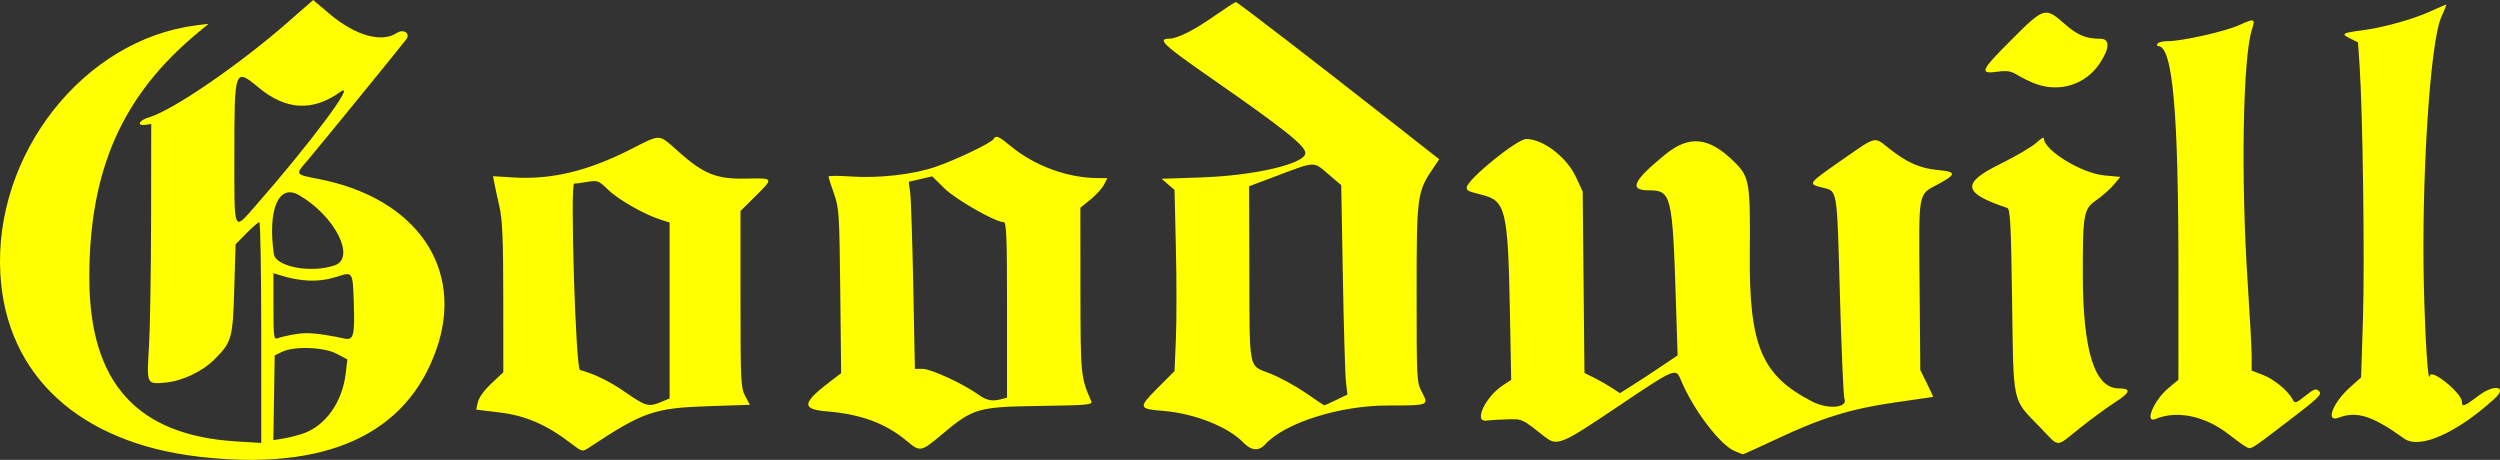
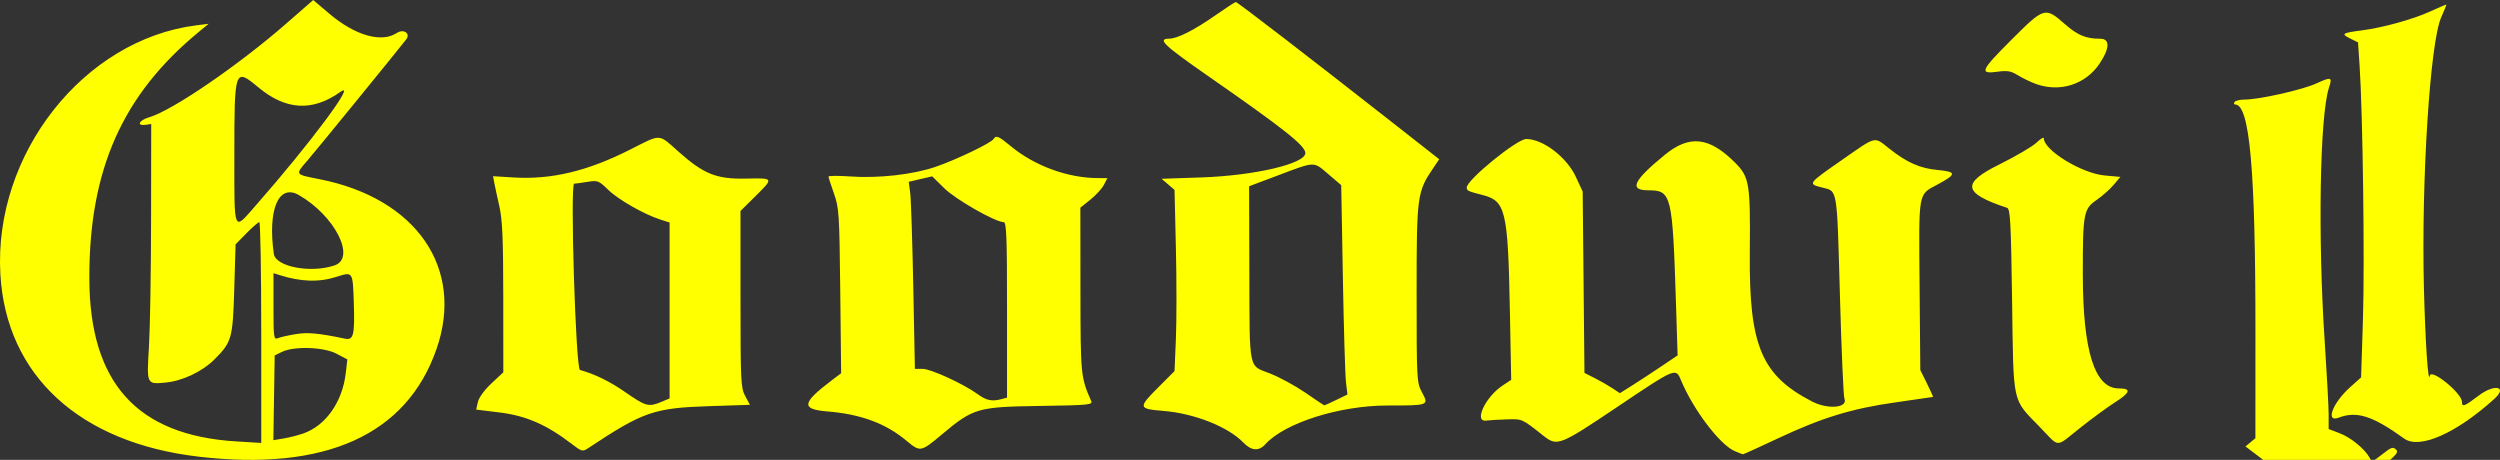
<svg xmlns="http://www.w3.org/2000/svg" width="270.51mm" height="49.758mm" viewBox="0 0 270.51 49.758" version="1.1" id="svg1" xml:space="preserve">
  <rect x="0" y="0" width="270.51" height="49.758" fill="#333333" stroke="none" />
  <defs id="defs1" />
  <g id="layer1" transform="translate(341.957,-156.772)">
-     <path style="fill:#ffff00;fill-opacity:1" d="m -320.47,206.183 c -12.886,-1.503 -20.81,-8.787 -21.446,-19.715 -0.758,-13.012 9.011,-25.425 21.215,-26.957 l 1.323,-0.166 -1.058,0.871 c -8.277,6.811 -11.881,14.921 -11.855,26.677 0.025,11.297 5.146,16.983 15.89,17.641 l 2.712,0.166 v -11.946 c 0,-6.571 -0.094,-11.946 -0.209,-11.946 -0.115,0 -0.74,0.54 -1.389,1.201 l -1.18,1.201 -0.143,4.818 c -0.16,5.388 -0.263,5.754 -2.147,7.638 -1.322,1.322 -3.477,2.337 -5.316,2.505 -2.029,0.185 -2.013,0.221 -1.766,-3.869 0.119,-1.965 0.222,-8.193 0.23,-13.841 l 0.014,-10.269 -0.571,0.083 c -1.061,0.154 -0.775,-0.488 0.365,-0.82 2.495,-0.726 9.683,-5.645 14.857,-10.167 l 2.877,-2.514 1.731,1.469 c 2.794,2.37 5.645,3.19 7.307,2.102 0.74,-0.485 1.523,0.038 1.027,0.687 -0.766,1.003 -9.858,12.153 -10.71,13.134 -1.323,1.523 -1.361,1.465 1.286,1.985 10.519,2.067 15.746,9.631 12.702,18.383 -3.229,9.284 -12.003,13.255 -25.746,11.652 z m 11.345,-2.513 c 2.42,-0.854 4.22,-3.412 4.578,-6.505 l 0.174,-1.502 -1.153,-0.611 c -1.386,-0.734 -4.604,-0.847 -5.915,-0.207 l -0.794,0.388 -0.072,4.585 -0.072,4.585 1.127,-0.19 c 0.62,-0.105 1.577,-0.349 2.127,-0.543 z m -0.879,-10.738 c 1.321,-0.222 2.488,-0.117 5.364,0.482 0.945,0.197 1.081,-0.364 0.963,-3.971 -0.108,-3.288 -0.105,-3.284 -1.838,-2.725 -1.921,0.62 -3.895,0.557 -6.256,-0.2 l -0.595,-0.191 v 3.618 c 0,3.344 0.035,3.603 0.463,3.423 0.255,-0.107 1.109,-0.304 1.9,-0.436 z m 4.252,-7.444 c 2.349,-0.801 0.019,-5.386 -3.866,-7.609 -2.194,-1.255 -3.39,1.555 -2.71,6.367 0.197,1.394 4.015,2.115 6.576,1.242 z m -8.545,-6.467 c 5.91,-6.724 11.075,-13.66 9.156,-12.296 -3.011,2.139 -5.879,1.977 -8.86,-0.5 -2.566,-2.132 -2.598,-2.041 -2.598,7.327 0,8.561 -0.135,8.241 2.303,5.468 z m 160.019,26.552 c -1.605,-0.706 -4.473,-4.495 -5.778,-7.634 -0.58,-1.395 -0.533,-1.415 -6.922,2.877 -6.219,4.178 -6.486,4.282 -7.969,3.109 -2.352,-1.86 -2.265,-1.821 -3.932,-1.776 -0.876,0.024 -1.891,0.083 -2.255,0.132 -1.385,0.186 -0.11,-2.554 1.768,-3.796 l 0.927,-0.613 -0.144,-7.541 c -0.205,-10.761 -0.455,-11.82 -2.939,-12.454 -1.606,-0.41 -1.728,-0.467 -1.728,-0.816 0,-0.826 5.436,-5.253 6.445,-5.249 1.813,0.008 4.368,1.961 5.362,4.098 l 0.739,1.587 0.096,9.813 0.096,9.813 1.105,0.558 c 0.608,0.307 1.47,0.801 1.917,1.097 l 0.812,0.539 1.359,-0.856 c 0.747,-0.471 2.153,-1.392 3.123,-2.046 l 1.765,-1.191 -0.177,-5.578 c -0.375,-11.824 -0.485,-12.281 -2.973,-12.281 -2.146,0 -1.672,-1.028 1.773,-3.847 2.657,-2.174 4.799,-1.937 7.578,0.84 1.572,1.571 1.677,2.213 1.609,9.778 -0.091,10.052 1.257,13.26 6.761,16.091 1.709,0.879 3.895,0.675 3.475,-0.324 -0.103,-0.245 -0.321,-5.268 -0.485,-11.162 -0.327,-11.773 -0.242,-11.256 -1.901,-11.673 -1.599,-0.403 -1.607,-0.391 2.104,-2.976 3.815,-2.657 3.456,-2.569 5.123,-1.252 1.934,1.529 3.327,2.146 5.244,2.325 2.074,0.194 2.073,0.455 -0.008,1.572 -2.125,1.14 -2.031,0.615 -1.943,10.881 l 0.079,9.196 0.715,1.444 c 0.393,0.794 0.691,1.454 0.661,1.465 -0.029,0.012 -1.84,0.273 -4.022,0.582 -4.788,0.676 -8.017,1.667 -12.846,3.944 -1.972,0.93 -3.639,1.686 -3.704,1.68 -0.065,-0.006 -0.476,-0.167 -0.912,-0.359 z m -125.895,-0.826 c -2.647,-2.021 -4.884,-2.994 -7.672,-3.337 l -2.585,-0.318 0.178,-0.81 c 0.105,-0.479 0.705,-1.305 1.467,-2.02 l 1.289,-1.21 -0.005,-8.056 c -0.004,-6.395 -0.091,-8.438 -0.425,-9.908 -0.231,-1.019 -0.479,-2.167 -0.551,-2.552 l -0.13,-0.7 2.209,0.137 c 4.106,0.254 8.025,-0.684 12.643,-3.025 3.382,-1.715 3.006,-1.731 5.204,0.224 2.742,2.439 4.128,2.994 7.315,2.925 3.04,-0.066 3.03,-0.084 0.992,1.933 l -1.587,1.571 v 9.537 c 0,8.907 0.034,9.6 0.509,10.487 l 0.509,0.95 -4.412,0.144 c -5.961,0.195 -7.136,0.602 -13.035,4.511 -0.673,0.446 -0.709,0.437 -1.913,-0.483 z m 9.751,-4.479 0.918,-0.383 v -9.518 -9.518 l -0.992,-0.317 c -1.769,-0.566 -4.546,-2.149 -5.654,-3.224 -1.043,-1.012 -1.125,-1.042 -2.311,-0.846 -0.676,0.112 -1.289,0.193 -1.362,0.18 -0.463,-0.082 0.159,20.035 0.623,20.163 1.62,0.45 3.239,1.244 4.915,2.41 2.199,1.53 2.515,1.616 3.863,1.053 z m 26.557,4.199 c -2.256,-1.885 -4.949,-2.883 -8.576,-3.177 -2.866,-0.233 -2.765,-0.912 0.499,-3.379 l 1,-0.756 -0.097,-8.901 c -0.091,-8.384 -0.131,-8.997 -0.683,-10.547 -0.322,-0.905 -0.586,-1.726 -0.586,-1.826 0,-0.099 1.042,-0.107 2.315,-0.017 3.108,0.219 6.813,-0.198 9.282,-1.045 2.223,-0.763 5.991,-2.57 6.257,-3.001 0.272,-0.439 0.539,-0.329 1.873,0.773 2.588,2.139 6.163,3.444 9.449,3.451 l 0.999,0.002 -0.376,0.728 c -0.207,0.4 -0.865,1.12 -1.462,1.6 l -1.086,0.872 0.009,8.917 c 0.009,9.231 0.025,9.4 1.163,12.007 0.178,0.407 -0.292,0.451 -5.582,0.529 -6.728,0.099 -7.178,0.231 -10.626,3.126 -2.219,1.863 -2.296,1.876 -3.774,0.642 z m 10.278,-4.511 0.595,-0.16 v -9.494 c 0,-7.956 -0.06,-9.494 -0.37,-9.494 -0.894,0 -5.181,-2.447 -6.415,-3.661 l -1.313,-1.293 -1.269,0.294 -1.269,0.294 0.157,1.191 c 0.087,0.655 0.236,5.209 0.333,10.12 l 0.175,8.93 h 0.833 c 0.89,0 4.436,1.629 5.964,2.74 0.95,0.691 1.537,0.812 2.58,0.533 z m 26.181,4.72 c -1.643,-1.715 -5.282,-3.162 -8.653,-3.441 -2.756,-0.228 -2.778,-0.334 -0.529,-2.587 l 1.72,-1.723 0.148,-3.495 c 0.081,-1.922 0.081,-6.333 -5.1e-4,-9.802 l -0.148,-6.307 -0.7,-0.602 -0.7,-0.602 4.272,-0.145 c 5.789,-0.196 11.284,-1.481 11.284,-2.638 0,-0.792 -2.305,-2.62 -10.389,-8.241 -4.975,-3.46 -5.672,-4.123 -4.345,-4.136 0.898,-0.009 2.702,-0.92 4.973,-2.511 1.14,-0.799 2.148,-1.452 2.24,-1.452 0.172,0 7.988,6.014 16.947,13.041 l 5.059,3.968 -0.616,0.908 c -1.784,2.628 -1.83,2.971 -1.83,13.568 0,9.472 0.011,9.678 0.588,10.756 0.753,1.409 0.739,1.414 -3.736,1.414 -5.199,0 -11.144,1.889 -13.231,4.203 -0.689,0.764 -1.51,0.701 -2.353,-0.179 z m 10.022,-4.62 1.226,-0.595 -0.159,-1.323 c -0.087,-0.728 -0.239,-5.825 -0.337,-11.327 l -0.178,-10.004 -1.411,-1.205 c -1.625,-1.388 -1.324,-1.399 -5.58,0.204 l -2.977,1.121 0.026,9.151 c 0.032,10.974 -0.126,10.187 2.224,11.101 1.018,0.396 2.744,1.333 3.835,2.082 1.091,0.749 2.011,1.369 2.043,1.376 0.033,0.008 0.611,-0.254 1.286,-0.581 z m 98.398,5.023 c -0.288,-0.16 -1.082,-0.732 -1.765,-1.27 -2.56,-2.019 -5.617,-2.675 -7.953,-1.706 -1.266,0.525 -0.212,-2.016 1.387,-3.344 l 1.072,-0.891 0.004,-11.507 c 0.006,-17.582 -0.622,-24.604 -2.198,-24.604 -0.126,0 -0.156,-0.119 -0.066,-0.265 0.09,-0.146 0.584,-0.265 1.099,-0.265 1.559,0 6.219,-1.047 7.739,-1.739 1.657,-0.754 1.765,-0.717 1.38,0.464 -0.99,3.041 -1.211,16.171 -0.461,27.421 0.236,3.539 0.429,7.125 0.429,7.968 v 1.533 l 1.198,0.458 c 1.204,0.46 2.708,1.689 3.226,2.637 0.264,0.484 0.333,0.465 1.386,-0.368 0.97,-0.768 1.155,-0.829 1.493,-0.492 0.337,0.337 -0.069,0.731 -3.26,3.162 -4.427,3.372 -4.074,3.161 -4.71,2.808 z m 17.166,-0.854 c -3.433,-2.468 -5.122,-3.005 -7.089,-2.257 -1.465,0.557 -0.647,-1.605 1.249,-3.302 l 1.184,-1.06 0.202,-6.348 c 0.195,-6.139 -0.02,-22.241 -0.366,-27.383 l -0.169,-2.514 -0.879,-0.439 c -0.996,-0.498 -0.859,-0.583 1.408,-0.88 2.187,-0.287 5.401,-1.179 7.222,-2.004 0.943,-0.428 1.751,-0.777 1.796,-0.777 0.045,0 -0.201,0.625 -0.546,1.389 -1.206,2.672 -2.165,17.684 -1.871,29.303 0.149,5.895 0.46,10.486 0.642,9.473 0.146,-0.816 3.473,1.896 3.473,2.831 0,0.594 0.263,0.495 1.814,-0.681 1.713,-1.299 3.175,-0.987 1.687,0.36 -4.128,3.736 -8.099,5.482 -9.756,4.291 z m -39.434,-1.259 c -3.016,-3.115 -2.826,-2.244 -2.987,-13.67 -0.12,-8.481 -0.197,-9.919 -0.537,-10.032 -4.784,-1.587 -4.979,-2.652 -0.861,-4.69 1.782,-0.882 3.598,-1.946 4.035,-2.365 0.437,-0.419 0.795,-0.634 0.795,-0.478 0,1.298 4.096,3.802 6.589,4.028 l 1.694,0.154 -0.732,0.868 c -0.403,0.477 -1.238,1.216 -1.857,1.642 -1.386,0.954 -1.478,1.451 -1.474,8 0.004,8.334 1.276,12.377 3.894,12.377 1.374,0 1.265,0.438 -0.366,1.477 -0.841,0.535 -2.558,1.791 -3.815,2.791 -2.744,2.182 -2.154,2.195 -4.377,-0.101 z m -0.443,-37.122 c -0.561,-0.206 -1.426,-0.625 -1.923,-0.932 -0.737,-0.456 -1.138,-0.525 -2.192,-0.38 -2.009,0.276 -1.843,-0.111 1.456,-3.411 3.585,-3.585 3.684,-3.616 5.784,-1.777 1.433,1.254 2.309,1.62 3.881,1.62 1.063,0 1.025,1.055 -0.099,2.713 -1.528,2.254 -4.3,3.124 -6.908,2.168 z" id="path9" />
+     <path style="fill:#ffff00;fill-opacity:1" d="m -320.47,206.183 c -12.886,-1.503 -20.81,-8.787 -21.446,-19.715 -0.758,-13.012 9.011,-25.425 21.215,-26.957 l 1.323,-0.166 -1.058,0.871 c -8.277,6.811 -11.881,14.921 -11.855,26.677 0.025,11.297 5.146,16.983 15.89,17.641 l 2.712,0.166 v -11.946 c 0,-6.571 -0.094,-11.946 -0.209,-11.946 -0.115,0 -0.74,0.54 -1.389,1.201 l -1.18,1.201 -0.143,4.818 c -0.16,5.388 -0.263,5.754 -2.147,7.638 -1.322,1.322 -3.477,2.337 -5.316,2.505 -2.029,0.185 -2.013,0.221 -1.766,-3.869 0.119,-1.965 0.222,-8.193 0.23,-13.841 l 0.014,-10.269 -0.571,0.083 c -1.061,0.154 -0.775,-0.488 0.365,-0.82 2.495,-0.726 9.683,-5.645 14.857,-10.167 l 2.877,-2.514 1.731,1.469 c 2.794,2.37 5.645,3.19 7.307,2.102 0.74,-0.485 1.523,0.038 1.027,0.687 -0.766,1.003 -9.858,12.153 -10.71,13.134 -1.323,1.523 -1.361,1.465 1.286,1.985 10.519,2.067 15.746,9.631 12.702,18.383 -3.229,9.284 -12.003,13.255 -25.746,11.652 z m 11.345,-2.513 c 2.42,-0.854 4.22,-3.412 4.578,-6.505 l 0.174,-1.502 -1.153,-0.611 c -1.386,-0.734 -4.604,-0.847 -5.915,-0.207 l -0.794,0.388 -0.072,4.585 -0.072,4.585 1.127,-0.19 c 0.62,-0.105 1.577,-0.349 2.127,-0.543 z m -0.879,-10.738 c 1.321,-0.222 2.488,-0.117 5.364,0.482 0.945,0.197 1.081,-0.364 0.963,-3.971 -0.108,-3.288 -0.105,-3.284 -1.838,-2.725 -1.921,0.62 -3.895,0.557 -6.256,-0.2 l -0.595,-0.191 v 3.618 c 0,3.344 0.035,3.603 0.463,3.423 0.255,-0.107 1.109,-0.304 1.9,-0.436 z m 4.252,-7.444 c 2.349,-0.801 0.019,-5.386 -3.866,-7.609 -2.194,-1.255 -3.39,1.555 -2.71,6.367 0.197,1.394 4.015,2.115 6.576,1.242 z m -8.545,-6.467 c 5.91,-6.724 11.075,-13.66 9.156,-12.296 -3.011,2.139 -5.879,1.977 -8.86,-0.5 -2.566,-2.132 -2.598,-2.041 -2.598,7.327 0,8.561 -0.135,8.241 2.303,5.468 z m 160.019,26.552 c -1.605,-0.706 -4.473,-4.495 -5.778,-7.634 -0.58,-1.395 -0.533,-1.415 -6.922,2.877 -6.219,4.178 -6.486,4.282 -7.969,3.109 -2.352,-1.86 -2.265,-1.821 -3.932,-1.776 -0.876,0.024 -1.891,0.083 -2.255,0.132 -1.385,0.186 -0.11,-2.554 1.768,-3.796 l 0.927,-0.613 -0.144,-7.541 c -0.205,-10.761 -0.455,-11.82 -2.939,-12.454 -1.606,-0.41 -1.728,-0.467 -1.728,-0.816 0,-0.826 5.436,-5.253 6.445,-5.249 1.813,0.008 4.368,1.961 5.362,4.098 l 0.739,1.587 0.096,9.813 0.096,9.813 1.105,0.558 c 0.608,0.307 1.47,0.801 1.917,1.097 l 0.812,0.539 1.359,-0.856 c 0.747,-0.471 2.153,-1.392 3.123,-2.046 l 1.765,-1.191 -0.177,-5.578 c -0.375,-11.824 -0.485,-12.281 -2.973,-12.281 -2.146,0 -1.672,-1.028 1.773,-3.847 2.657,-2.174 4.799,-1.937 7.578,0.84 1.572,1.571 1.677,2.213 1.609,9.778 -0.091,10.052 1.257,13.26 6.761,16.091 1.709,0.879 3.895,0.675 3.475,-0.324 -0.103,-0.245 -0.321,-5.268 -0.485,-11.162 -0.327,-11.773 -0.242,-11.256 -1.901,-11.673 -1.599,-0.403 -1.607,-0.391 2.104,-2.976 3.815,-2.657 3.456,-2.569 5.123,-1.252 1.934,1.529 3.327,2.146 5.244,2.325 2.074,0.194 2.073,0.455 -0.008,1.572 -2.125,1.14 -2.031,0.615 -1.943,10.881 l 0.079,9.196 0.715,1.444 c 0.393,0.794 0.691,1.454 0.661,1.465 -0.029,0.012 -1.84,0.273 -4.022,0.582 -4.788,0.676 -8.017,1.667 -12.846,3.944 -1.972,0.93 -3.639,1.686 -3.704,1.68 -0.065,-0.006 -0.476,-0.167 -0.912,-0.359 z m -125.895,-0.826 c -2.647,-2.021 -4.884,-2.994 -7.672,-3.337 l -2.585,-0.318 0.178,-0.81 c 0.105,-0.479 0.705,-1.305 1.467,-2.02 l 1.289,-1.21 -0.005,-8.056 c -0.004,-6.395 -0.091,-8.438 -0.425,-9.908 -0.231,-1.019 -0.479,-2.167 -0.551,-2.552 l -0.13,-0.7 2.209,0.137 c 4.106,0.254 8.025,-0.684 12.643,-3.025 3.382,-1.715 3.006,-1.731 5.204,0.224 2.742,2.439 4.128,2.994 7.315,2.925 3.04,-0.066 3.03,-0.084 0.992,1.933 l -1.587,1.571 v 9.537 c 0,8.907 0.034,9.6 0.509,10.487 l 0.509,0.95 -4.412,0.144 c -5.961,0.195 -7.136,0.602 -13.035,4.511 -0.673,0.446 -0.709,0.437 -1.913,-0.483 z m 9.751,-4.479 0.918,-0.383 v -9.518 -9.518 l -0.992,-0.317 c -1.769,-0.566 -4.546,-2.149 -5.654,-3.224 -1.043,-1.012 -1.125,-1.042 -2.311,-0.846 -0.676,0.112 -1.289,0.193 -1.362,0.18 -0.463,-0.082 0.159,20.035 0.623,20.163 1.62,0.45 3.239,1.244 4.915,2.41 2.199,1.53 2.515,1.616 3.863,1.053 z m 26.557,4.199 c -2.256,-1.885 -4.949,-2.883 -8.576,-3.177 -2.866,-0.233 -2.765,-0.912 0.499,-3.379 l 1,-0.756 -0.097,-8.901 c -0.091,-8.384 -0.131,-8.997 -0.683,-10.547 -0.322,-0.905 -0.586,-1.726 -0.586,-1.826 0,-0.099 1.042,-0.107 2.315,-0.017 3.108,0.219 6.813,-0.198 9.282,-1.045 2.223,-0.763 5.991,-2.57 6.257,-3.001 0.272,-0.439 0.539,-0.329 1.873,0.773 2.588,2.139 6.163,3.444 9.449,3.451 l 0.999,0.002 -0.376,0.728 c -0.207,0.4 -0.865,1.12 -1.462,1.6 l -1.086,0.872 0.009,8.917 c 0.009,9.231 0.025,9.4 1.163,12.007 0.178,0.407 -0.292,0.451 -5.582,0.529 -6.728,0.099 -7.178,0.231 -10.626,3.126 -2.219,1.863 -2.296,1.876 -3.774,0.642 z m 10.278,-4.511 0.595,-0.16 v -9.494 c 0,-7.956 -0.06,-9.494 -0.37,-9.494 -0.894,0 -5.181,-2.447 -6.415,-3.661 l -1.313,-1.293 -1.269,0.294 -1.269,0.294 0.157,1.191 c 0.087,0.655 0.236,5.209 0.333,10.12 l 0.175,8.93 h 0.833 c 0.89,0 4.436,1.629 5.964,2.74 0.95,0.691 1.537,0.812 2.58,0.533 z m 26.181,4.72 c -1.643,-1.715 -5.282,-3.162 -8.653,-3.441 -2.756,-0.228 -2.778,-0.334 -0.529,-2.587 l 1.72,-1.723 0.148,-3.495 c 0.081,-1.922 0.081,-6.333 -5.1e-4,-9.802 l -0.148,-6.307 -0.7,-0.602 -0.7,-0.602 4.272,-0.145 c 5.789,-0.196 11.284,-1.481 11.284,-2.638 0,-0.792 -2.305,-2.62 -10.389,-8.241 -4.975,-3.46 -5.672,-4.123 -4.345,-4.136 0.898,-0.009 2.702,-0.92 4.973,-2.511 1.14,-0.799 2.148,-1.452 2.24,-1.452 0.172,0 7.988,6.014 16.947,13.041 l 5.059,3.968 -0.616,0.908 c -1.784,2.628 -1.83,2.971 -1.83,13.568 0,9.472 0.011,9.678 0.588,10.756 0.753,1.409 0.739,1.414 -3.736,1.414 -5.199,0 -11.144,1.889 -13.231,4.203 -0.689,0.764 -1.51,0.701 -2.353,-0.179 z m 10.022,-4.62 1.226,-0.595 -0.159,-1.323 c -0.087,-0.728 -0.239,-5.825 -0.337,-11.327 l -0.178,-10.004 -1.411,-1.205 c -1.625,-1.388 -1.324,-1.399 -5.58,0.204 l -2.977,1.121 0.026,9.151 c 0.032,10.974 -0.126,10.187 2.224,11.101 1.018,0.396 2.744,1.333 3.835,2.082 1.091,0.749 2.011,1.369 2.043,1.376 0.033,0.008 0.611,-0.254 1.286,-0.581 z m 98.398,5.023 l 1.072,-0.891 0.004,-11.507 c 0.006,-17.582 -0.622,-24.604 -2.198,-24.604 -0.126,0 -0.156,-0.119 -0.066,-0.265 0.09,-0.146 0.584,-0.265 1.099,-0.265 1.559,0 6.219,-1.047 7.739,-1.739 1.657,-0.754 1.765,-0.717 1.38,0.464 -0.99,3.041 -1.211,16.171 -0.461,27.421 0.236,3.539 0.429,7.125 0.429,7.968 v 1.533 l 1.198,0.458 c 1.204,0.46 2.708,1.689 3.226,2.637 0.264,0.484 0.333,0.465 1.386,-0.368 0.97,-0.768 1.155,-0.829 1.493,-0.492 0.337,0.337 -0.069,0.731 -3.26,3.162 -4.427,3.372 -4.074,3.161 -4.71,2.808 z m 17.166,-0.854 c -3.433,-2.468 -5.122,-3.005 -7.089,-2.257 -1.465,0.557 -0.647,-1.605 1.249,-3.302 l 1.184,-1.06 0.202,-6.348 c 0.195,-6.139 -0.02,-22.241 -0.366,-27.383 l -0.169,-2.514 -0.879,-0.439 c -0.996,-0.498 -0.859,-0.583 1.408,-0.88 2.187,-0.287 5.401,-1.179 7.222,-2.004 0.943,-0.428 1.751,-0.777 1.796,-0.777 0.045,0 -0.201,0.625 -0.546,1.389 -1.206,2.672 -2.165,17.684 -1.871,29.303 0.149,5.895 0.46,10.486 0.642,9.473 0.146,-0.816 3.473,1.896 3.473,2.831 0,0.594 0.263,0.495 1.814,-0.681 1.713,-1.299 3.175,-0.987 1.687,0.36 -4.128,3.736 -8.099,5.482 -9.756,4.291 z m -39.434,-1.259 c -3.016,-3.115 -2.826,-2.244 -2.987,-13.67 -0.12,-8.481 -0.197,-9.919 -0.537,-10.032 -4.784,-1.587 -4.979,-2.652 -0.861,-4.69 1.782,-0.882 3.598,-1.946 4.035,-2.365 0.437,-0.419 0.795,-0.634 0.795,-0.478 0,1.298 4.096,3.802 6.589,4.028 l 1.694,0.154 -0.732,0.868 c -0.403,0.477 -1.238,1.216 -1.857,1.642 -1.386,0.954 -1.478,1.451 -1.474,8 0.004,8.334 1.276,12.377 3.894,12.377 1.374,0 1.265,0.438 -0.366,1.477 -0.841,0.535 -2.558,1.791 -3.815,2.791 -2.744,2.182 -2.154,2.195 -4.377,-0.101 z m -0.443,-37.122 c -0.561,-0.206 -1.426,-0.625 -1.923,-0.932 -0.737,-0.456 -1.138,-0.525 -2.192,-0.38 -2.009,0.276 -1.843,-0.111 1.456,-3.411 3.585,-3.585 3.684,-3.616 5.784,-1.777 1.433,1.254 2.309,1.62 3.881,1.62 1.063,0 1.025,1.055 -0.099,2.713 -1.528,2.254 -4.3,3.124 -6.908,2.168 z" id="path9" />
  </g>
</svg>